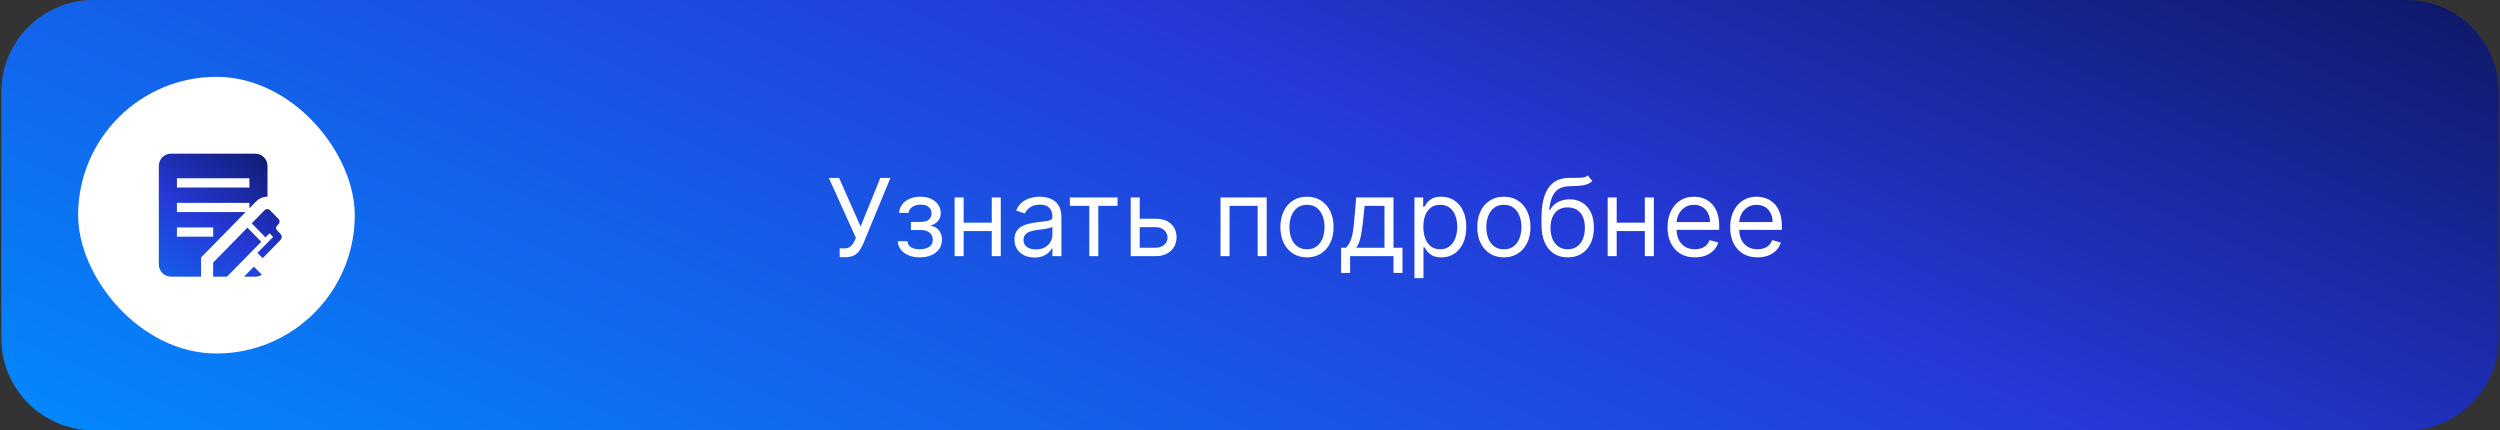
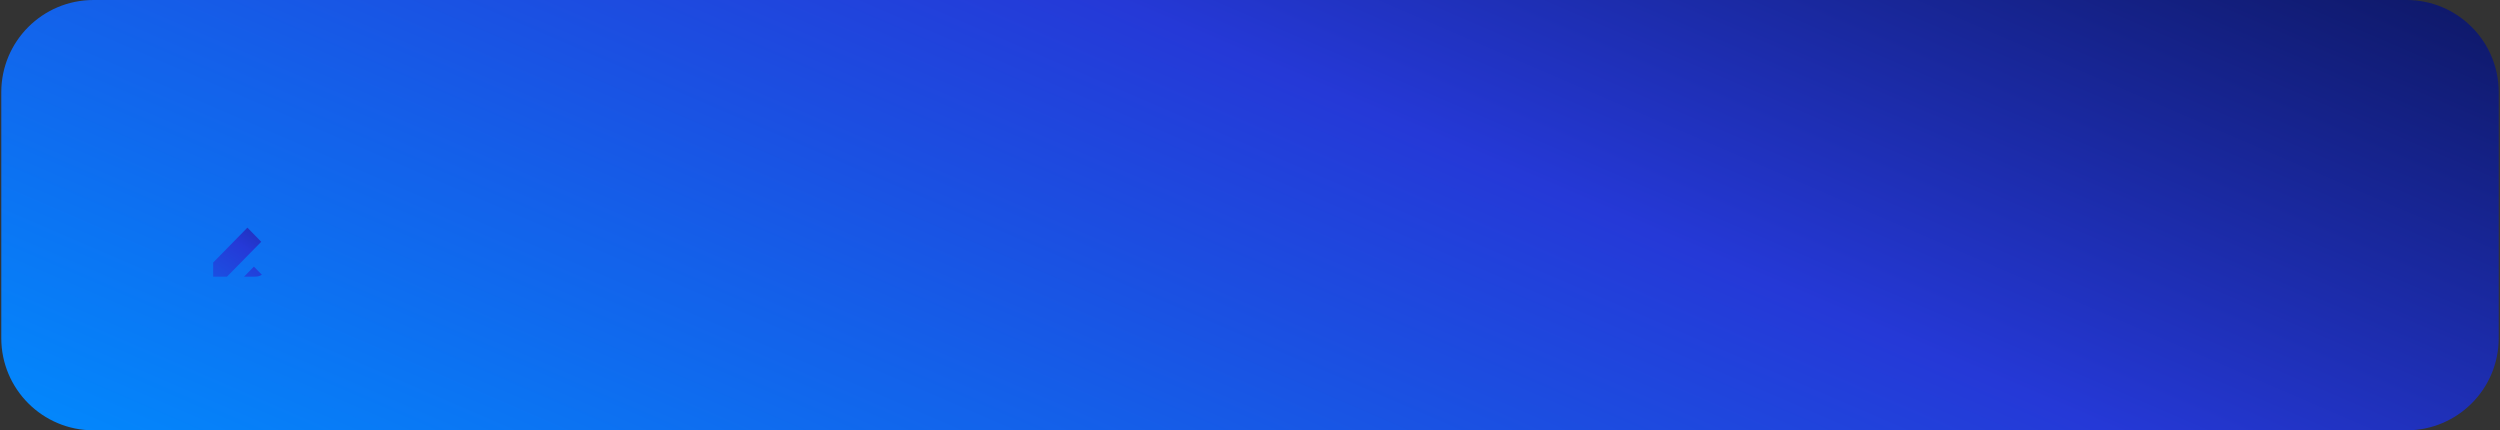
<svg xmlns="http://www.w3.org/2000/svg" width="244" height="42" viewBox="0 0 244 42" fill="none">
  <rect x="0" y="0" width="244" height="42" fill="#333333" stroke="none" />
  <path d="M0.125 9C0.125 4.029 4.154 0 9.125 0H234.875C239.846 0 243.875 4.029 243.875 9V33C243.875 37.971 239.846 42 234.875 42H9.125C4.154 42 0.125 37.971 0.125 33V9Z" fill="url(#paint0_linear_4986_4722)" />
-   <rect x="7.625" y="7.5" width="27" height="27" rx="13.5" fill="white" />
  <path d="M25.558 26.816L24.78 26.024L23.821 27H24.93C25.154 27 25.371 26.935 25.558 26.816Z" fill="url(#paint1_linear_4986_4722)" />
-   <path fill-rule="evenodd" clip-rule="evenodd" d="M17.268 19.8V20.7H23.969L19.626 25.13V27H16.679C16.366 27 16.066 26.874 15.845 26.648C15.624 26.424 15.5 26.118 15.5 25.8V16.2C15.5 15.534 16.025 15 16.679 15H24.93C25.578 15 26.109 15.534 26.109 16.2V19.2C25.704 19.195 25.3 19.353 24.998 19.66L24.341 20.329V19.8H17.268ZM24.341 18.3H17.268V17.4H24.341V18.3ZM17.268 23.1H20.805V22.2H17.268V23.1Z" fill="url(#paint2_linear_4986_4722)" />
  <path d="M22.154 27L25.496 23.598L24.146 22.218L20.805 25.626V27H22.154Z" fill="url(#paint3_linear_4986_4722)" />
-   <path d="M27.123 23.682C27.311 23.496 27.494 23.31 27.5 23.13C27.506 22.95 27.335 22.782 27.164 22.602C27.046 22.5 26.928 22.368 26.94 22.248C26.94 22.128 27.058 22.008 27.182 21.882C27.323 21.738 27.323 21.498 27.182 21.366L26.339 20.508C26.203 20.364 25.973 20.364 25.832 20.508L24.565 21.798L25.914 23.172L26.309 22.77L26.657 23.124L25.125 24.678L25.637 25.2L27.123 23.682Z" fill="url(#paint4_linear_4986_4722)" />
-   <path d="M81.952 25.104V24.239H82.43C82.614 24.239 82.768 24.203 82.892 24.131C83.019 24.059 83.123 23.966 83.205 23.852C83.29 23.737 83.359 23.618 83.414 23.494L83.533 23.21L80.894 17.364H81.893L83.996 22.107L85.92 17.364H86.904L84.264 23.762C84.16 24.001 84.04 24.222 83.906 24.426C83.775 24.63 83.594 24.794 83.366 24.918C83.139 25.042 82.832 25.104 82.445 25.104H81.952ZM87.625 23.538H88.564C88.584 23.797 88.701 23.993 88.915 24.128C89.131 24.262 89.412 24.329 89.757 24.329C90.111 24.329 90.412 24.257 90.664 24.113C90.915 23.966 91.04 23.73 91.04 23.404C91.04 23.213 90.993 23.046 90.898 22.904C90.804 22.76 90.671 22.648 90.499 22.569C90.328 22.489 90.125 22.45 89.892 22.45H88.907V21.659H89.892C90.242 21.659 90.501 21.579 90.667 21.421C90.836 21.261 90.921 21.062 90.921 20.824C90.921 20.568 90.83 20.363 90.649 20.209C90.467 20.052 90.21 19.974 89.877 19.974C89.541 19.974 89.262 20.049 89.038 20.201C88.814 20.35 88.696 20.543 88.684 20.779H87.759C87.769 20.471 87.863 20.199 88.042 19.962C88.221 19.724 88.465 19.538 88.773 19.403C89.081 19.267 89.434 19.198 89.832 19.198C90.235 19.198 90.584 19.269 90.88 19.411C91.178 19.55 91.408 19.74 91.57 19.981C91.734 20.22 91.816 20.491 91.816 20.794C91.816 21.117 91.725 21.378 91.543 21.577C91.362 21.776 91.135 21.918 90.861 22.002V22.062C91.078 22.077 91.265 22.146 91.424 22.271C91.586 22.392 91.711 22.553 91.801 22.752C91.89 22.948 91.935 23.166 91.935 23.404C91.935 23.752 91.842 24.055 91.655 24.314C91.469 24.57 91.213 24.769 90.887 24.91C90.562 25.05 90.19 25.119 89.772 25.119C89.367 25.119 89.004 25.053 88.684 24.922C88.363 24.788 88.108 24.602 87.919 24.366C87.733 24.128 87.635 23.852 87.625 23.538ZM97.004 21.734V22.554H93.842V21.734H97.004ZM94.051 19.273V25H93.171V19.273H94.051ZM97.675 19.273V25H96.795V19.273H97.675ZM100.968 25.134C100.605 25.134 100.276 25.066 99.98 24.929C99.684 24.79 99.449 24.59 99.275 24.329C99.101 24.065 99.014 23.747 99.014 23.374C99.014 23.046 99.079 22.78 99.208 22.576C99.337 22.37 99.51 22.209 99.726 22.092C99.942 21.975 100.181 21.888 100.442 21.831C100.706 21.771 100.97 21.724 101.236 21.689C101.584 21.644 101.866 21.611 102.083 21.588C102.301 21.563 102.461 21.522 102.56 21.465C102.662 21.408 102.713 21.309 102.713 21.167V21.137C102.713 20.769 102.612 20.483 102.411 20.279C102.212 20.076 101.91 19.974 101.505 19.974C101.085 19.974 100.755 20.066 100.517 20.25C100.278 20.434 100.11 20.63 100.013 20.839L99.178 20.541C99.327 20.192 99.526 19.922 99.775 19.728C100.026 19.531 100.299 19.395 100.595 19.317C100.893 19.238 101.187 19.198 101.475 19.198C101.659 19.198 101.87 19.221 102.109 19.265C102.35 19.308 102.582 19.396 102.806 19.53C103.032 19.664 103.22 19.867 103.369 20.138C103.518 20.409 103.593 20.772 103.593 21.227V25H102.713V24.224H102.668C102.608 24.349 102.509 24.482 102.37 24.623C102.231 24.765 102.045 24.886 101.814 24.985C101.583 25.084 101.301 25.134 100.968 25.134ZM101.102 24.344C101.45 24.344 101.743 24.275 101.982 24.139C102.223 24.002 102.405 23.826 102.526 23.609C102.651 23.393 102.713 23.166 102.713 22.927V22.121C102.676 22.166 102.594 22.207 102.467 22.244C102.342 22.279 102.198 22.31 102.034 22.338C101.873 22.363 101.715 22.385 101.561 22.405C101.409 22.422 101.286 22.437 101.192 22.45C100.963 22.479 100.749 22.528 100.55 22.595C100.354 22.66 100.195 22.758 100.073 22.89C99.954 23.019 99.894 23.195 99.894 23.419C99.894 23.725 100.007 23.956 100.233 24.113C100.462 24.267 100.752 24.344 101.102 24.344ZM104.42 20.093V19.273H109.073V20.093H107.194V25H106.314V20.093H104.42ZM111.117 21.346H112.758C113.429 21.346 113.942 21.516 114.298 21.857C114.653 22.197 114.831 22.629 114.831 23.151C114.831 23.494 114.752 23.806 114.592 24.087C114.433 24.365 114.2 24.587 113.891 24.754C113.583 24.918 113.205 25 112.758 25H110.357V19.273H111.237V24.18H112.758C113.106 24.18 113.392 24.088 113.616 23.904C113.839 23.72 113.951 23.484 113.951 23.195C113.951 22.892 113.839 22.645 113.616 22.453C113.392 22.262 113.106 22.166 112.758 22.166H111.117V21.346ZM119.124 25V19.273H123.628V25H122.748V20.093H120.004V25H119.124ZM127.562 25.119C127.045 25.119 126.591 24.996 126.201 24.75C125.813 24.504 125.51 24.16 125.291 23.717C125.075 23.275 124.967 22.758 124.967 22.166C124.967 21.57 125.075 21.049 125.291 20.604C125.51 20.159 125.813 19.813 126.201 19.567C126.591 19.321 127.045 19.198 127.562 19.198C128.079 19.198 128.531 19.321 128.919 19.567C129.309 19.813 129.613 20.159 129.829 20.604C130.048 21.049 130.157 21.57 130.157 22.166C130.157 22.758 130.048 23.275 129.829 23.717C129.613 24.16 129.309 24.504 128.919 24.75C128.531 24.996 128.079 25.119 127.562 25.119ZM127.562 24.329C127.955 24.329 128.278 24.228 128.531 24.027C128.785 23.826 128.972 23.561 129.094 23.233C129.216 22.904 129.277 22.549 129.277 22.166C129.277 21.783 129.216 21.427 129.094 21.096C128.972 20.765 128.785 20.498 128.531 20.294C128.278 20.091 127.955 19.989 127.562 19.989C127.169 19.989 126.846 20.091 126.592 20.294C126.339 20.498 126.151 20.765 126.029 21.096C125.907 21.427 125.847 21.783 125.847 22.166C125.847 22.549 125.907 22.904 126.029 23.233C126.151 23.561 126.339 23.826 126.592 24.027C126.846 24.228 127.169 24.329 127.562 24.329ZM130.889 26.641V24.18H131.366C131.483 24.058 131.583 23.926 131.668 23.784C131.753 23.643 131.826 23.475 131.888 23.281C131.953 23.085 132.007 22.846 132.052 22.565C132.097 22.282 132.137 21.94 132.171 21.54L132.365 19.273H136.004V24.18H136.884V26.641H136.004V25H131.769V26.641H130.889ZM132.365 24.18H135.125V20.093H133.186L133.036 21.54C132.974 22.139 132.897 22.662 132.805 23.11C132.713 23.557 132.567 23.914 132.365 24.18ZM138.052 27.148V19.273H138.903V20.183H139.007C139.072 20.083 139.161 19.956 139.275 19.802C139.392 19.646 139.559 19.506 139.775 19.385C139.994 19.26 140.29 19.198 140.663 19.198C141.145 19.198 141.57 19.319 141.938 19.56C142.306 19.801 142.593 20.143 142.799 20.585C143.005 21.028 143.109 21.55 143.109 22.151C143.109 22.758 143.005 23.284 142.799 23.729C142.593 24.171 142.307 24.514 141.941 24.758C141.576 24.999 141.155 25.119 140.677 25.119C140.31 25.119 140.015 25.058 139.794 24.937C139.573 24.812 139.402 24.672 139.283 24.515C139.164 24.356 139.072 24.224 139.007 24.12H138.932V27.148H138.052ZM138.918 22.136C138.918 22.569 138.981 22.951 139.108 23.281C139.234 23.609 139.42 23.866 139.663 24.053C139.907 24.237 140.205 24.329 140.558 24.329C140.926 24.329 141.233 24.232 141.479 24.038C141.728 23.842 141.914 23.578 142.038 23.247C142.165 22.914 142.229 22.544 142.229 22.136C142.229 21.734 142.166 21.371 142.042 21.048C141.92 20.722 141.735 20.465 141.487 20.276C141.241 20.084 140.931 19.989 140.558 19.989C140.2 19.989 139.899 20.079 139.656 20.261C139.412 20.44 139.228 20.691 139.104 21.014C138.98 21.335 138.918 21.709 138.918 22.136ZM146.778 25.119C146.261 25.119 145.807 24.996 145.417 24.75C145.029 24.504 144.726 24.16 144.507 23.717C144.291 23.275 144.182 22.758 144.182 22.166C144.182 21.57 144.291 21.049 144.507 20.604C144.726 20.159 145.029 19.813 145.417 19.567C145.807 19.321 146.261 19.198 146.778 19.198C147.295 19.198 147.747 19.321 148.135 19.567C148.525 19.813 148.828 20.159 149.045 20.604C149.263 21.049 149.373 21.57 149.373 22.166C149.373 22.758 149.263 23.275 149.045 23.717C148.828 24.16 148.525 24.504 148.135 24.75C147.747 24.996 147.295 25.119 146.778 25.119ZM146.778 24.329C147.17 24.329 147.494 24.228 147.747 24.027C148.001 23.826 148.188 23.561 148.31 23.233C148.432 22.904 148.493 22.549 148.493 22.166C148.493 21.783 148.432 21.427 148.31 21.096C148.188 20.765 148.001 20.498 147.747 20.294C147.494 20.091 147.17 19.989 146.778 19.989C146.385 19.989 146.062 20.091 145.808 20.294C145.555 20.498 145.367 20.765 145.245 21.096C145.123 21.427 145.062 21.783 145.062 22.166C145.062 22.549 145.123 22.904 145.245 23.233C145.367 23.561 145.555 23.826 145.808 24.027C146.062 24.228 146.385 24.329 146.778 24.329ZM154.967 17.125L155.414 17.662C155.24 17.831 155.039 17.949 154.81 18.016C154.581 18.083 154.323 18.124 154.035 18.139C153.746 18.154 153.426 18.169 153.073 18.184C152.675 18.199 152.345 18.296 152.084 18.475C151.823 18.654 151.622 18.912 151.48 19.25C151.339 19.588 151.248 20.004 151.208 20.496H151.283C151.477 20.138 151.745 19.874 152.088 19.705C152.431 19.536 152.799 19.452 153.192 19.452C153.639 19.452 154.042 19.556 154.4 19.765C154.758 19.974 155.041 20.283 155.25 20.693C155.459 21.104 155.563 21.609 155.563 22.211C155.563 22.81 155.456 23.327 155.243 23.762C155.031 24.197 154.734 24.533 154.352 24.769C153.971 25.003 153.525 25.119 153.013 25.119C152.501 25.119 152.052 24.999 151.667 24.758C151.282 24.514 150.982 24.154 150.768 23.676C150.554 23.197 150.448 22.604 150.448 21.898V21.286C150.448 20.011 150.664 19.044 151.096 18.385C151.531 17.727 152.185 17.386 153.058 17.364C153.366 17.354 153.641 17.351 153.882 17.356C154.123 17.361 154.333 17.35 154.512 17.323C154.691 17.295 154.842 17.229 154.967 17.125ZM153.013 24.329C153.358 24.329 153.655 24.242 153.904 24.068C154.155 23.894 154.348 23.649 154.482 23.333C154.616 23.015 154.683 22.641 154.683 22.211C154.683 21.793 154.615 21.438 154.478 21.145C154.344 20.851 154.151 20.628 153.9 20.473C153.649 20.319 153.348 20.242 152.998 20.242C152.742 20.242 152.512 20.286 152.308 20.373C152.104 20.46 151.93 20.588 151.786 20.757C151.642 20.926 151.53 21.132 151.451 21.376C151.374 21.619 151.333 21.898 151.328 22.211C151.328 22.852 151.478 23.366 151.779 23.751C152.08 24.136 152.491 24.329 153.013 24.329ZM160.742 21.734V22.554H157.581V21.734H160.742ZM157.789 19.273V25H156.909V19.273H157.789ZM161.414 19.273V25H160.534V19.273H161.414ZM165.422 25.119C164.87 25.119 164.394 24.997 163.994 24.754C163.596 24.508 163.289 24.165 163.073 23.725C162.859 23.282 162.752 22.768 162.752 22.181C162.752 21.595 162.859 21.077 163.073 20.63C163.289 20.18 163.59 19.829 163.975 19.578C164.363 19.325 164.815 19.198 165.333 19.198C165.631 19.198 165.925 19.248 166.216 19.347C166.507 19.447 166.772 19.608 167.01 19.832C167.249 20.053 167.439 20.347 167.581 20.712C167.723 21.077 167.793 21.527 167.793 22.062V22.435H163.379V21.674H166.899C166.899 21.351 166.834 21.062 166.705 20.809C166.578 20.555 166.396 20.355 166.16 20.209C165.927 20.062 165.651 19.989 165.333 19.989C164.982 19.989 164.679 20.076 164.423 20.25C164.169 20.421 163.974 20.645 163.837 20.921C163.701 21.197 163.632 21.492 163.632 21.808V22.315C163.632 22.748 163.707 23.114 163.856 23.415C164.008 23.714 164.218 23.941 164.486 24.098C164.755 24.252 165.067 24.329 165.422 24.329C165.653 24.329 165.862 24.297 166.048 24.232C166.237 24.165 166.4 24.065 166.537 23.934C166.674 23.799 166.779 23.633 166.854 23.434L167.704 23.673C167.614 23.961 167.464 24.215 167.253 24.433C167.042 24.649 166.78 24.819 166.47 24.94C166.159 25.06 165.81 25.119 165.422 25.119ZM171.533 25.119C170.981 25.119 170.505 24.997 170.105 24.754C169.708 24.508 169.401 24.165 169.184 23.725C168.97 23.282 168.864 22.768 168.864 22.181C168.864 21.595 168.97 21.077 169.184 20.63C169.401 20.18 169.701 19.829 170.087 19.578C170.474 19.325 170.927 19.198 171.444 19.198C171.742 19.198 172.037 19.248 172.328 19.347C172.618 19.447 172.883 19.608 173.122 19.832C173.36 20.053 173.551 20.347 173.692 20.712C173.834 21.077 173.905 21.527 173.905 22.062V22.435H169.49V21.674H173.01C173.01 21.351 172.945 21.062 172.816 20.809C172.689 20.555 172.508 20.355 172.272 20.209C172.038 20.062 171.762 19.989 171.444 19.989C171.093 19.989 170.79 20.076 170.534 20.25C170.28 20.421 170.085 20.645 169.949 20.921C169.812 21.197 169.744 21.492 169.744 21.808V22.315C169.744 22.748 169.818 23.114 169.967 23.415C170.119 23.714 170.329 23.941 170.597 24.098C170.866 24.252 171.178 24.329 171.533 24.329C171.765 24.329 171.973 24.297 172.16 24.232C172.349 24.165 172.511 24.065 172.648 23.934C172.785 23.799 172.891 23.633 172.965 23.434L173.815 23.673C173.726 23.961 173.575 24.215 173.364 24.433C173.153 24.649 172.892 24.819 172.581 24.94C172.27 25.06 171.921 25.119 171.533 25.119Z" fill="white" />
  <defs>
    <linearGradient id="paint0_linear_4986_4722" x1="-4.27" y1="-116.702" x2="-63.312" y2="20.018" gradientUnits="userSpaceOnUse">
      <stop stop-color="#0A1253" />
      <stop offset="0.42" stop-color="#2539D7" />
      <stop offset="1" stop-color="#008EFF" />
    </linearGradient>
    <linearGradient id="paint1_linear_4986_4722" x1="12.519" y1="2.955" x2="-2.424" y2="25.499" gradientUnits="userSpaceOnUse">
      <stop stop-color="#0A1253" />
      <stop offset="0.42" stop-color="#2539D7" />
      <stop offset="1" stop-color="#008EFF" />
    </linearGradient>
    <linearGradient id="paint2_linear_4986_4722" x1="12.519" y1="2.955" x2="-2.424" y2="25.499" gradientUnits="userSpaceOnUse">
      <stop stop-color="#0A1253" />
      <stop offset="0.42" stop-color="#2539D7" />
      <stop offset="1" stop-color="#008EFF" />
    </linearGradient>
    <linearGradient id="paint3_linear_4986_4722" x1="12.519" y1="2.955" x2="-2.424" y2="25.499" gradientUnits="userSpaceOnUse">
      <stop stop-color="#0A1253" />
      <stop offset="0.42" stop-color="#2539D7" />
      <stop offset="1" stop-color="#008EFF" />
    </linearGradient>
    <linearGradient id="paint4_linear_4986_4722" x1="12.519" y1="2.955" x2="-2.424" y2="25.499" gradientUnits="userSpaceOnUse">
      <stop stop-color="#0A1253" />
      <stop offset="0.42" stop-color="#2539D7" />
      <stop offset="1" stop-color="#008EFF" />
    </linearGradient>
  </defs>
</svg>